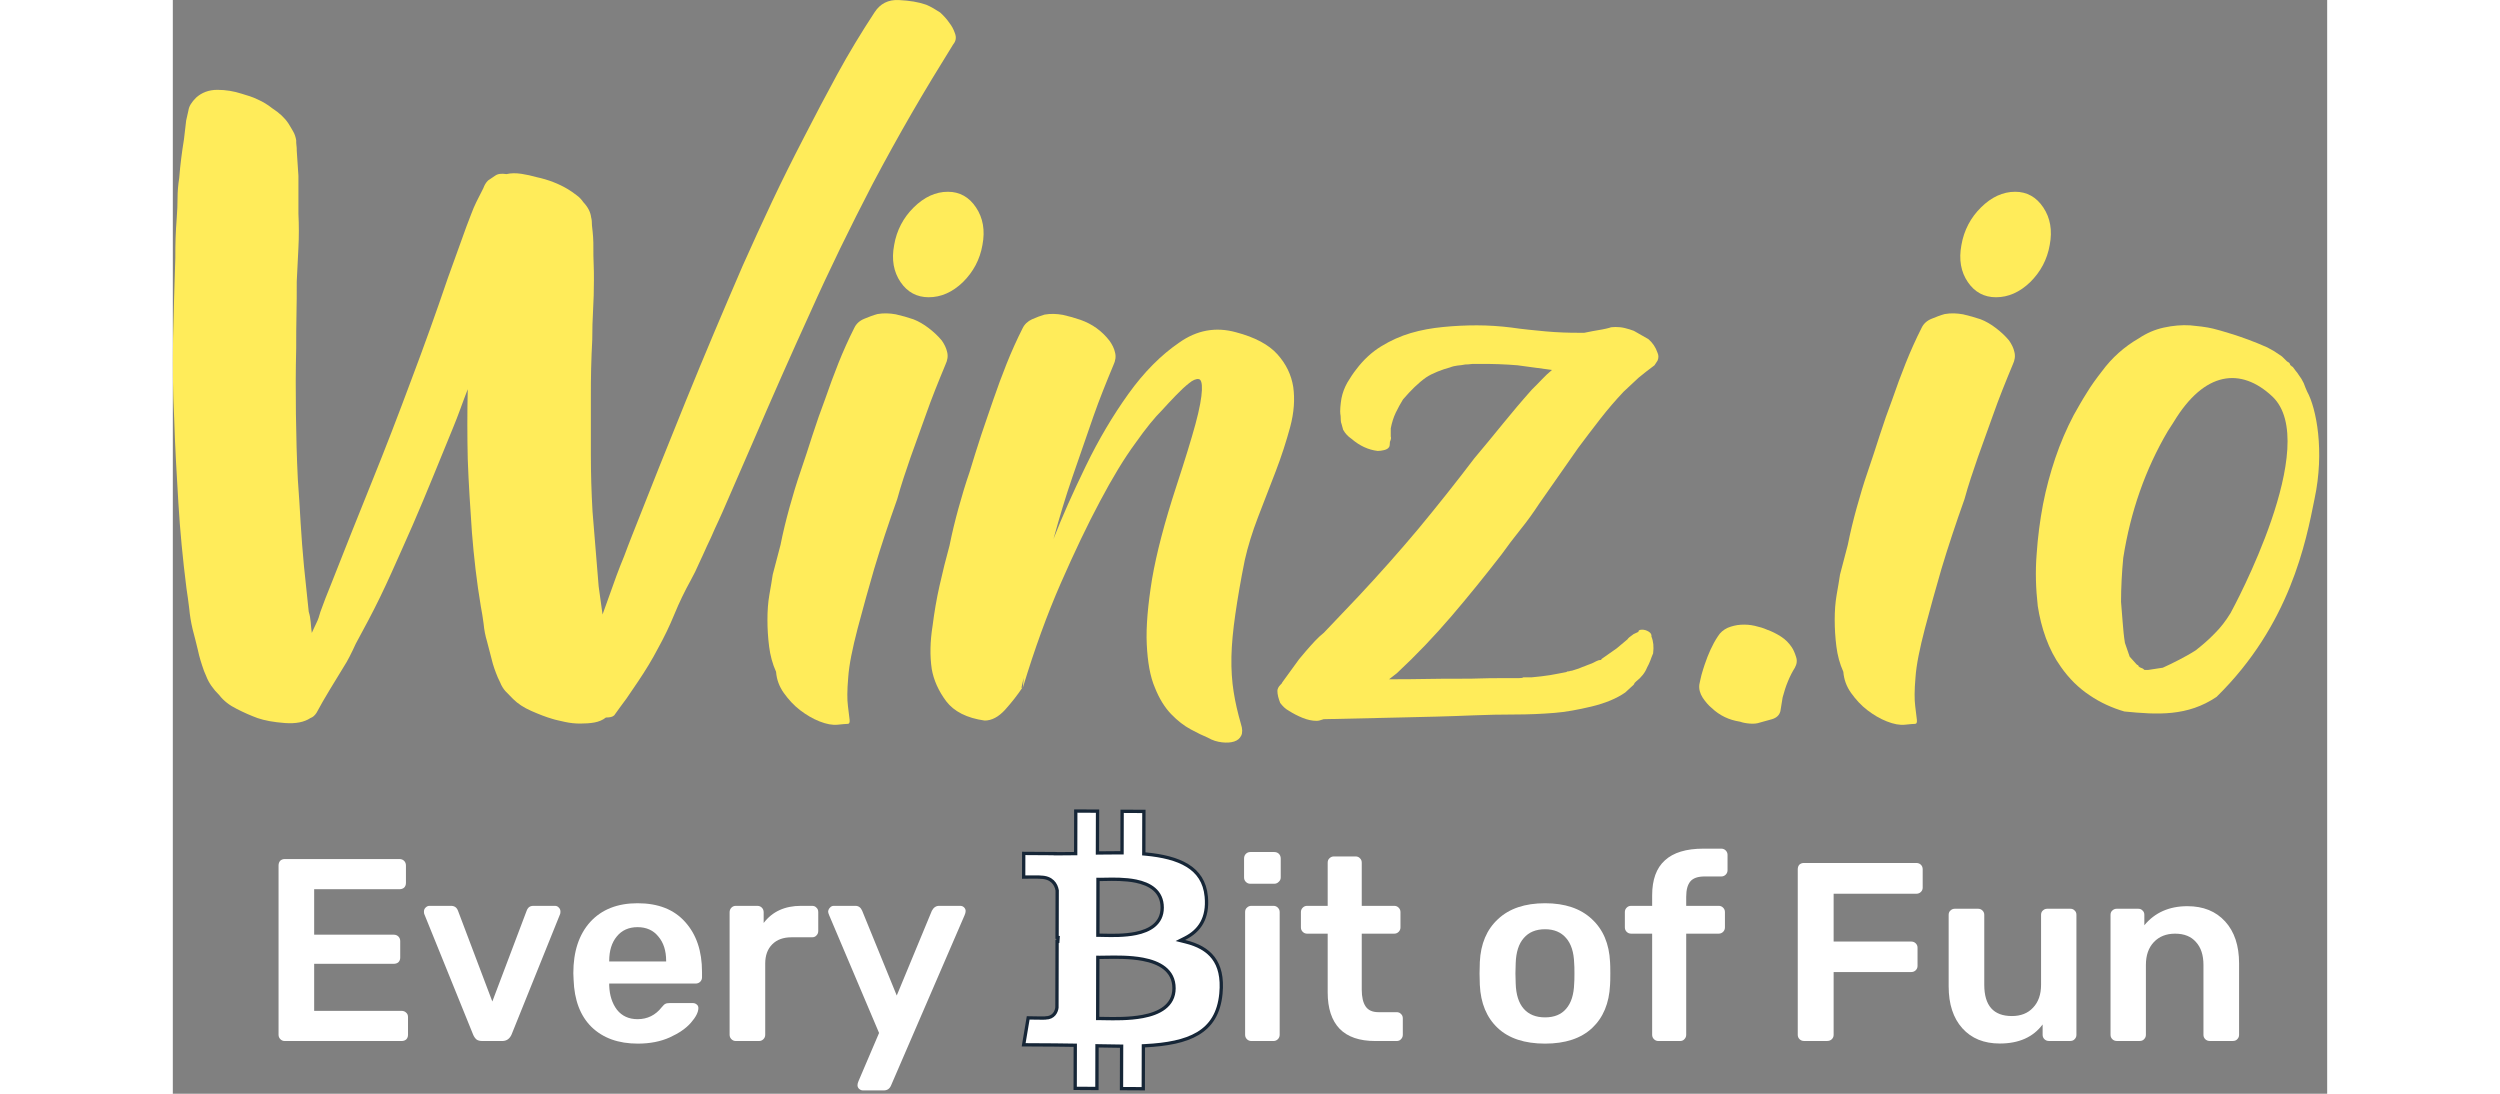
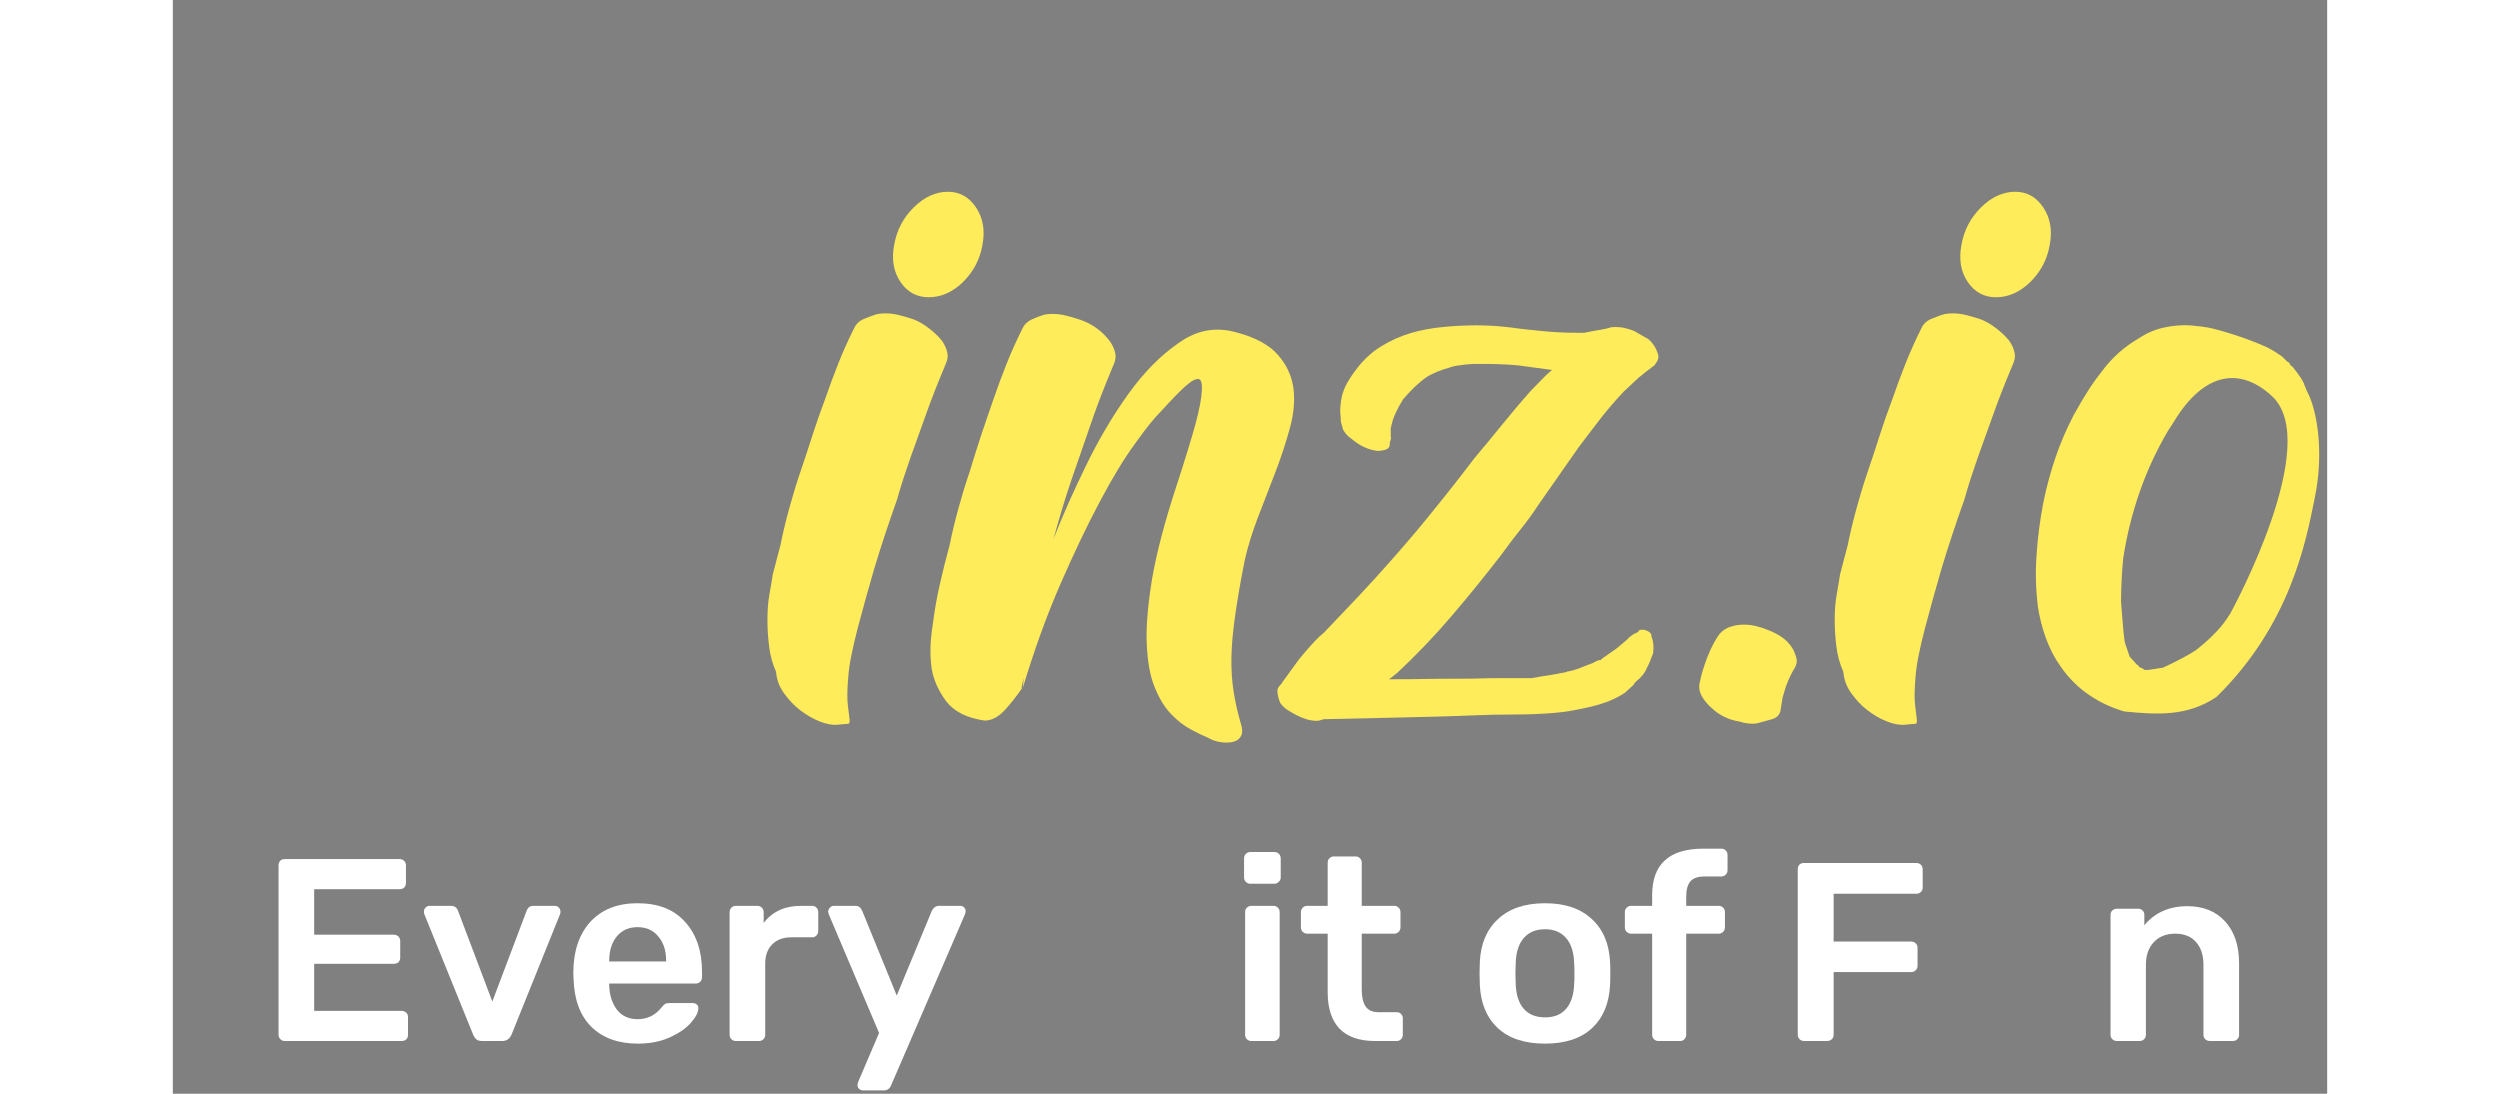
<svg xmlns="http://www.w3.org/2000/svg" width="160" height="70" viewBox="0 0 130 66" fill="none">
  <rect x="0" y="0" width="130" height="66" fill="#808080" stroke="none" />
  <path d="M6.757 62.818C6.652 62.818 6.563 62.782 6.49 62.708C6.417 62.635 6.38 62.546 6.38 62.442V52.23C6.38 52.114 6.412 52.02 6.474 51.947C6.547 51.874 6.642 51.837 6.757 51.837H13.675C13.79 51.837 13.884 51.874 13.957 51.947C14.03 52.02 14.067 52.114 14.067 52.23V53.281C14.067 53.395 14.03 53.49 13.957 53.563C13.884 53.626 13.79 53.657 13.675 53.657H8.529V56.402H13.329C13.444 56.402 13.539 56.439 13.612 56.512C13.685 56.585 13.722 56.679 13.722 56.794V57.783C13.722 57.898 13.685 57.992 13.612 58.065C13.539 58.128 13.444 58.159 13.329 58.159H8.529V60.998H13.8C13.915 60.998 14.009 61.035 14.082 61.108C14.156 61.171 14.192 61.26 14.192 61.375V62.442C14.192 62.557 14.156 62.651 14.082 62.724C14.009 62.787 13.915 62.818 13.8 62.818H6.757Z" fill="white" />
  <path d="M18.684 62.818C18.527 62.818 18.406 62.787 18.323 62.724C18.239 62.651 18.171 62.551 18.119 62.426L15.17 55.147C15.159 55.116 15.154 55.069 15.154 55.006C15.154 54.912 15.185 54.833 15.248 54.771C15.321 54.697 15.4 54.661 15.483 54.661H16.785C16.994 54.661 17.136 54.76 17.209 54.959L19.28 60.434L21.35 54.959C21.371 54.886 21.413 54.818 21.476 54.755C21.549 54.692 21.643 54.661 21.758 54.661H23.06C23.154 54.661 23.233 54.697 23.296 54.771C23.358 54.833 23.39 54.912 23.39 55.006C23.39 55.069 23.384 55.116 23.374 55.147L20.441 62.426C20.325 62.687 20.137 62.818 19.876 62.818H18.684Z" fill="white" />
  <path d="M28.059 62.975C26.887 62.975 25.957 62.64 25.266 61.971C24.587 61.302 24.226 60.35 24.184 59.116L24.168 58.724C24.168 57.417 24.508 56.386 25.188 55.633C25.878 54.88 26.83 54.504 28.043 54.504C29.288 54.504 30.244 54.88 30.914 55.633C31.594 56.386 31.933 57.39 31.933 58.645V58.975C31.933 59.079 31.897 59.168 31.824 59.242C31.75 59.315 31.656 59.351 31.541 59.351H26.333V59.477C26.354 60.062 26.511 60.549 26.804 60.936C27.107 61.312 27.52 61.5 28.043 61.5C28.639 61.5 29.125 61.26 29.502 60.779C29.596 60.664 29.669 60.596 29.721 60.575C29.774 60.544 29.863 60.528 29.988 60.528H31.369C31.463 60.528 31.541 60.554 31.604 60.606C31.677 60.659 31.714 60.732 31.714 60.826C31.714 61.077 31.562 61.375 31.259 61.72C30.966 62.055 30.543 62.347 29.988 62.599C29.434 62.849 28.791 62.975 28.059 62.975ZM29.769 58.018V57.986C29.769 57.37 29.612 56.878 29.298 56.512C28.995 56.136 28.576 55.947 28.043 55.947C27.51 55.947 27.091 56.136 26.788 56.512C26.485 56.878 26.333 57.37 26.333 57.986V58.018H29.769Z" fill="white" />
  <path d="M33.975 62.818C33.87 62.818 33.781 62.782 33.708 62.708C33.635 62.635 33.598 62.546 33.598 62.442V55.053C33.598 54.938 33.635 54.844 33.708 54.771C33.781 54.697 33.87 54.661 33.975 54.661H35.261C35.376 54.661 35.47 54.697 35.543 54.771C35.617 54.844 35.653 54.938 35.653 55.053V55.696C36.176 55.006 36.929 54.661 37.912 54.661H38.571C38.686 54.661 38.775 54.697 38.837 54.771C38.911 54.833 38.947 54.922 38.947 55.037V56.182C38.947 56.287 38.911 56.376 38.837 56.449C38.775 56.522 38.686 56.559 38.571 56.559H37.332C36.84 56.559 36.453 56.7 36.171 56.983C35.889 57.265 35.747 57.652 35.747 58.143V62.442C35.747 62.546 35.711 62.635 35.637 62.708C35.564 62.782 35.475 62.818 35.371 62.818H33.975Z" fill="white" />
  <path d="M41.645 65.799C41.561 65.799 41.483 65.767 41.41 65.704C41.347 65.642 41.315 65.569 41.315 65.485C41.315 65.412 41.336 65.328 41.378 65.234L42.617 62.332L39.605 55.226C39.564 55.131 39.543 55.058 39.543 55.006C39.553 54.912 39.59 54.833 39.653 54.771C39.715 54.697 39.794 54.661 39.888 54.661H41.19C41.378 54.661 41.514 54.76 41.598 54.959L43.684 60.073L45.802 54.959C45.907 54.76 46.053 54.661 46.241 54.661H47.512C47.606 54.661 47.684 54.692 47.747 54.755C47.81 54.818 47.841 54.891 47.841 54.975C47.841 55.048 47.82 55.131 47.778 55.226L43.339 65.501C43.255 65.699 43.109 65.799 42.9 65.799H41.645Z" fill="white" />
  <path d="M65.018 53.328C64.914 53.328 64.825 53.291 64.752 53.218C64.678 53.145 64.642 53.056 64.642 52.951V51.806C64.642 51.691 64.678 51.597 64.752 51.523C64.825 51.45 64.914 51.414 65.018 51.414H66.462C66.577 51.414 66.671 51.45 66.744 51.523C66.817 51.597 66.854 51.691 66.854 51.806V52.951C66.854 53.056 66.812 53.145 66.728 53.218C66.655 53.291 66.566 53.328 66.462 53.328H65.018ZM65.081 62.818C64.977 62.818 64.888 62.782 64.814 62.708C64.741 62.635 64.705 62.546 64.705 62.442V55.037C64.705 54.922 64.741 54.833 64.814 54.771C64.888 54.697 64.977 54.661 65.081 54.661H66.415C66.519 54.661 66.608 54.697 66.681 54.771C66.754 54.844 66.791 54.933 66.791 55.037V62.442C66.791 62.546 66.754 62.635 66.681 62.708C66.608 62.782 66.519 62.818 66.415 62.818H65.081Z" fill="white" />
  <path d="M72.558 62.818C71.607 62.818 70.89 62.572 70.409 62.081C69.928 61.579 69.688 60.847 69.688 59.885V56.34H68.448C68.344 56.34 68.255 56.303 68.182 56.23C68.109 56.157 68.072 56.068 68.072 55.963V55.038C68.072 54.933 68.109 54.844 68.182 54.771C68.255 54.697 68.344 54.661 68.448 54.661H69.688V52.057C69.688 51.942 69.724 51.853 69.797 51.79C69.871 51.717 69.96 51.68 70.064 51.68H71.366C71.481 51.68 71.57 51.717 71.633 51.79C71.706 51.853 71.743 51.942 71.743 52.057V54.661H73.704C73.808 54.661 73.897 54.697 73.97 54.771C74.043 54.844 74.08 54.933 74.08 55.038V55.963C74.08 56.068 74.043 56.157 73.97 56.23C73.897 56.303 73.808 56.34 73.704 56.34H71.743V59.712C71.743 60.162 71.821 60.502 71.978 60.732C72.135 60.962 72.391 61.077 72.747 61.077H73.845C73.96 61.077 74.049 61.114 74.111 61.187C74.185 61.249 74.221 61.338 74.221 61.453V62.442C74.221 62.546 74.185 62.635 74.111 62.708C74.049 62.782 73.96 62.818 73.845 62.818H72.558Z" fill="white" />
  <path d="M82.805 62.975C81.571 62.975 80.62 62.661 79.95 62.034C79.281 61.406 78.92 60.538 78.868 59.43L78.852 58.739L78.868 58.049C78.92 56.951 79.286 56.088 79.966 55.461C80.646 54.823 81.592 54.504 82.805 54.504C84.008 54.504 84.949 54.823 85.629 55.461C86.309 56.088 86.675 56.951 86.727 58.049C86.737 58.175 86.743 58.405 86.743 58.739C86.743 59.074 86.737 59.304 86.727 59.43C86.675 60.538 86.314 61.406 85.645 62.034C84.975 62.661 84.029 62.975 82.805 62.975ZM82.805 61.391C83.359 61.391 83.783 61.218 84.076 60.873C84.379 60.528 84.541 60.021 84.562 59.351C84.573 59.247 84.578 59.043 84.578 58.739C84.578 58.436 84.573 58.232 84.562 58.128C84.541 57.458 84.379 56.951 84.076 56.606C83.773 56.251 83.349 56.073 82.805 56.073C82.251 56.073 81.822 56.251 81.519 56.606C81.216 56.951 81.053 57.458 81.033 58.128L81.017 58.739L81.033 59.351C81.053 60.021 81.216 60.528 81.519 60.873C81.822 61.218 82.251 61.391 82.805 61.391Z" fill="white" />
  <path d="M89.643 62.818C89.539 62.818 89.45 62.782 89.377 62.708C89.303 62.635 89.267 62.546 89.267 62.442V56.339H87.996C87.892 56.339 87.803 56.303 87.73 56.23C87.656 56.156 87.62 56.068 87.62 55.963V55.037C87.62 54.933 87.656 54.844 87.73 54.771C87.803 54.697 87.892 54.661 87.996 54.661H89.267V54.033C89.267 53.082 89.523 52.376 90.036 51.916C90.548 51.445 91.322 51.21 92.357 51.21H93.44C93.544 51.21 93.633 51.246 93.706 51.319C93.779 51.393 93.816 51.482 93.816 51.586V52.512C93.816 52.616 93.779 52.705 93.706 52.778C93.633 52.852 93.544 52.888 93.44 52.888H92.436C92.028 52.888 91.74 52.988 91.573 53.186C91.406 53.385 91.322 53.694 91.322 54.112V54.661H93.283C93.387 54.661 93.476 54.697 93.549 54.771C93.623 54.844 93.659 54.933 93.659 55.037V55.963C93.659 56.068 93.623 56.156 93.549 56.23C93.476 56.303 93.387 56.339 93.283 56.339H91.322V62.442C91.322 62.546 91.285 62.635 91.212 62.708C91.149 62.782 91.06 62.818 90.945 62.818H89.643Z" fill="white" />
-   <path d="M62.361 54.1C62.424 54.759 62.317 55.276 62.093 55.68C61.869 56.084 61.522 56.386 61.088 56.606L60.797 56.753L61.113 56.832C61.84 57.011 62.414 57.316 62.785 57.804C63.155 58.29 63.338 58.978 63.246 59.952C63.133 61.153 62.635 61.897 61.858 62.364C61.07 62.837 59.984 63.034 58.68 63.102L58.566 63.108L58.566 63.222L58.56 65.697L57.246 65.69L57.252 63.249L57.253 63.128L57.132 63.128C56.73 63.126 56.318 63.12 55.892 63.109L55.768 63.106L55.768 63.23L55.763 65.682L54.451 65.674L54.456 63.194L54.456 63.074L54.336 63.072C54.192 63.071 54.046 63.068 53.898 63.066C53.676 63.062 53.451 63.058 53.224 63.057L51.342 63.046L51.615 61.422L51.69 61.423C51.797 61.425 51.941 61.428 52.084 61.43C52.226 61.432 52.369 61.433 52.475 61.433C52.528 61.433 52.573 61.432 52.605 61.431C52.62 61.431 52.635 61.43 52.647 61.429C52.65 61.428 52.655 61.428 52.662 61.426C52.905 61.423 53.073 61.331 53.183 61.201C53.291 61.073 53.333 60.919 53.349 60.807L53.35 60.791L53.359 56.807C53.373 56.807 53.388 56.808 53.402 56.808L53.42 56.567C53.399 56.564 53.379 56.562 53.359 56.56L53.365 53.745V53.734L53.363 53.723C53.331 53.549 53.257 53.35 53.096 53.195C52.936 53.04 52.702 52.939 52.373 52.933C52.367 52.932 52.361 52.931 52.359 52.931C52.346 52.929 52.33 52.928 52.315 52.927C52.283 52.925 52.237 52.924 52.185 52.923C52.078 52.922 51.936 52.922 51.793 52.922C51.65 52.923 51.507 52.924 51.4 52.925L51.343 52.926L51.346 51.498L53.252 51.51L53.252 51.518L53.37 51.518C53.694 51.52 54.025 51.516 54.362 51.51L54.481 51.509L54.481 51.39L54.487 48.94L55.8 48.947L55.794 51.347L55.794 51.471L55.917 51.469C56.333 51.463 56.749 51.457 57.157 51.459L57.278 51.46L57.279 51.338L57.284 48.956L58.597 48.963L58.592 51.414L58.591 51.525L58.701 51.535C59.699 51.629 60.576 51.831 61.222 52.229C61.861 52.623 62.279 53.212 62.361 54.1ZM55.809 61.337L55.808 61.458L55.929 61.458C56.014 61.459 56.114 61.461 56.227 61.463C56.806 61.474 57.714 61.492 58.528 61.337C59.016 61.245 59.484 61.088 59.832 60.82C60.186 60.548 60.414 60.165 60.415 59.638C60.416 59.092 60.192 58.696 59.839 58.416C59.491 58.14 59.023 57.98 58.535 57.887C57.756 57.739 56.888 57.755 56.309 57.765C56.166 57.768 56.041 57.77 55.938 57.77L55.817 57.769L55.816 57.891L55.809 61.337ZM59.702 54.772C59.703 54.276 59.516 53.913 59.218 53.655C58.924 53.401 58.529 53.256 58.12 53.171C57.467 53.037 56.739 53.052 56.257 53.062C56.138 53.065 56.033 53.067 55.949 53.067L55.827 53.066L55.827 53.187L55.82 56.313L55.82 56.434L55.94 56.434C56.011 56.435 56.095 56.437 56.19 56.439C56.672 56.45 57.431 56.467 58.113 56.326C58.522 56.242 58.917 56.098 59.211 55.852C59.511 55.602 59.701 55.251 59.702 54.772Z" fill="white" stroke="#162637" stroke-width="0.2" />
  <path d="M98.426 62.815C98.323 62.815 98.234 62.779 98.162 62.708C98.089 62.636 98.053 62.549 98.053 62.447V52.458C98.053 52.345 98.084 52.253 98.146 52.181C98.219 52.11 98.312 52.074 98.426 52.074H105.203C105.317 52.074 105.41 52.11 105.483 52.181C105.556 52.253 105.592 52.345 105.592 52.458V53.562C105.592 53.665 105.556 53.752 105.483 53.823C105.41 53.895 105.317 53.931 105.203 53.931H100.218V56.815H104.891C105.005 56.815 105.099 56.851 105.171 56.923C105.244 56.995 105.281 57.081 105.281 57.184V58.288C105.281 58.391 105.244 58.478 105.171 58.549C105.099 58.621 105.005 58.657 104.891 58.657H100.218V62.447C100.218 62.549 100.182 62.636 100.109 62.708C100.036 62.779 99.943 62.815 99.829 62.815H98.426Z" fill="white" />
-   <path d="M110.243 62.969C109.288 62.969 108.535 62.662 107.984 62.048C107.434 61.434 107.159 60.59 107.159 59.516V55.204C107.159 55.092 107.195 55.005 107.268 54.943C107.34 54.872 107.429 54.836 107.532 54.836H108.934C109.038 54.836 109.127 54.872 109.199 54.943C109.272 55.015 109.308 55.102 109.308 55.204V59.424C109.308 60.682 109.864 61.311 110.975 61.311C111.515 61.311 111.941 61.142 112.252 60.805C112.574 60.467 112.735 60.007 112.735 59.424V55.204C112.735 55.092 112.772 55.005 112.844 54.943C112.917 54.872 113.005 54.836 113.109 54.836H114.496C114.61 54.836 114.698 54.872 114.76 54.943C114.833 55.005 114.869 55.092 114.869 55.204V62.447C114.869 62.549 114.833 62.636 114.76 62.708C114.698 62.779 114.61 62.815 114.496 62.815H113.203C113.099 62.815 113.01 62.779 112.938 62.708C112.865 62.636 112.829 62.549 112.829 62.447V61.818C112.258 62.585 111.396 62.969 110.243 62.969Z" fill="white" />
  <path d="M117.301 62.815C117.197 62.815 117.108 62.779 117.036 62.708C116.963 62.636 116.927 62.549 116.927 62.447V55.204C116.927 55.092 116.963 55.005 117.036 54.943C117.108 54.872 117.197 54.836 117.301 54.836H118.594C118.708 54.836 118.796 54.872 118.858 54.943C118.931 55.005 118.967 55.092 118.967 55.204V55.833C119.601 55.066 120.468 54.682 121.568 54.682C122.525 54.682 123.283 54.989 123.843 55.603C124.403 56.217 124.684 57.061 124.684 58.135V62.447C124.684 62.549 124.648 62.636 124.575 62.708C124.512 62.779 124.425 62.815 124.31 62.815H122.908C122.804 62.815 122.716 62.779 122.643 62.708C122.571 62.636 122.534 62.549 122.534 62.447V58.227C122.534 57.634 122.384 57.173 122.083 56.846C121.792 56.509 121.371 56.34 120.822 56.34C120.291 56.34 119.865 56.509 119.543 56.846C119.222 57.184 119.061 57.644 119.061 58.227V62.447C119.061 62.549 119.025 62.636 118.951 62.708C118.89 62.779 118.801 62.815 118.687 62.815H117.301Z" fill="white" />
-   <path d="M46.872 1.399C46.99 1.549 47.107 1.748 47.191 1.997C47.292 2.247 47.258 2.479 47.09 2.679C46.233 4.058 45.393 5.438 44.586 6.834C43.779 8.23 42.99 9.659 42.217 11.121C40.889 13.681 39.628 16.257 38.469 18.849C37.292 21.425 36.133 24.051 34.99 26.71L33.175 30.882C33.024 31.214 32.872 31.563 32.704 31.912C32.553 32.261 32.402 32.61 32.234 32.943C32.083 33.275 31.931 33.624 31.763 33.973C31.612 34.322 31.444 34.671 31.259 35.004C30.889 35.668 30.553 36.366 30.267 37.064C29.982 37.762 29.645 38.46 29.276 39.125C28.94 39.773 28.536 40.438 28.066 41.136C27.847 41.468 27.612 41.801 27.377 42.15C27.125 42.482 26.889 42.815 26.637 43.164C26.536 43.264 26.368 43.297 26.133 43.297C25.948 43.446 25.713 43.546 25.444 43.596C25.175 43.646 24.873 43.662 24.57 43.662C24.267 43.662 23.965 43.629 23.663 43.563C23.377 43.496 23.108 43.446 22.906 43.38C22.503 43.264 22.083 43.097 21.629 42.898C21.175 42.698 20.822 42.466 20.537 42.183C20.352 42 20.2 41.834 20.066 41.701C19.948 41.568 19.831 41.385 19.747 41.169L19.612 40.887C19.461 40.521 19.326 40.156 19.242 39.79C19.142 39.424 19.058 39.059 18.957 38.693C18.856 38.361 18.789 38.012 18.755 37.646C18.705 37.28 18.654 36.931 18.587 36.599C18.335 35.103 18.167 33.608 18.049 32.128C17.948 30.649 17.848 29.17 17.797 27.708C17.764 26.295 17.764 24.899 17.797 23.486C17.646 23.885 17.495 24.267 17.36 24.65C17.226 25.032 17.075 25.398 16.923 25.78C16.52 26.76 16.117 27.741 15.713 28.738C15.31 29.735 14.89 30.716 14.47 31.696C14.033 32.677 13.613 33.641 13.175 34.605C12.739 35.569 12.285 36.516 11.781 37.463L11.041 38.843C10.789 39.391 10.554 39.873 10.302 40.255C10.016 40.721 9.747 41.169 9.461 41.635C9.176 42.1 8.924 42.549 8.671 43.014C8.571 43.164 8.453 43.28 8.302 43.33C7.932 43.579 7.411 43.679 6.756 43.629C6.083 43.579 5.545 43.479 5.109 43.33C4.705 43.18 4.285 42.998 3.865 42.781C3.428 42.565 3.075 42.3 2.806 41.95C2.436 41.585 2.167 41.203 2.016 40.804L1.882 40.488C1.73 40.056 1.596 39.64 1.512 39.225C1.411 38.809 1.31 38.394 1.193 37.962C1.092 37.53 1.025 37.114 0.991 36.732C0.941 36.333 0.89 35.918 0.823 35.502C0.604 33.757 0.436 32.045 0.336 30.367C0.235 28.688 0.134 26.993 0.083 25.281C-0.001 23.619 -0.017 21.991 0.016 20.395C0.05 18.783 0.1 17.188 0.151 15.559C0.151 15.16 0.151 14.761 0.167 14.362C0.184 13.963 0.201 13.564 0.235 13.165C0.268 12.733 0.285 12.335 0.285 11.952C0.285 11.57 0.319 11.171 0.386 10.739C0.42 10.34 0.453 9.958 0.504 9.576C0.554 9.194 0.604 8.811 0.672 8.412L0.806 7.266L0.941 6.667C0.974 6.418 1.125 6.169 1.411 5.886C1.747 5.587 2.167 5.421 2.688 5.421C3.209 5.421 3.68 5.504 4.151 5.654C4.487 5.753 4.823 5.853 5.125 6.003C5.428 6.136 5.73 6.318 5.999 6.534C6.436 6.817 6.756 7.116 6.974 7.448C7.075 7.598 7.159 7.764 7.26 7.93C7.361 8.097 7.411 8.279 7.445 8.462C7.445 8.579 7.445 8.695 7.461 8.778C7.478 8.878 7.478 8.977 7.478 9.094L7.579 10.606V12.9C7.613 13.598 7.613 14.279 7.579 14.944C7.545 15.609 7.512 16.273 7.478 16.988C7.478 17.653 7.478 18.334 7.461 18.999C7.445 19.664 7.445 20.345 7.445 21.01C7.411 22.356 7.411 23.669 7.428 24.982C7.445 26.278 7.478 27.608 7.545 28.954C7.613 29.835 7.663 30.716 7.713 31.563C7.764 32.411 7.831 33.292 7.915 34.172L8.201 36.915C8.268 37.131 8.302 37.33 8.319 37.53C8.335 37.729 8.352 37.945 8.386 38.194C8.487 37.978 8.571 37.779 8.671 37.58C8.772 37.38 8.839 37.164 8.907 36.915C9.092 36.4 9.31 35.834 9.562 35.22C10.369 33.175 11.176 31.131 11.999 29.104C12.822 27.076 13.613 25.015 14.386 22.938C15.159 20.894 15.898 18.833 16.604 16.755L17.713 13.681C17.814 13.431 17.898 13.182 17.999 12.933C18.1 12.667 18.201 12.418 18.318 12.185L18.738 11.354C18.805 11.171 18.89 11.022 19.024 10.889L19.444 10.606C19.595 10.49 19.831 10.457 20.133 10.506C20.419 10.44 20.705 10.44 21.041 10.49C21.36 10.54 21.663 10.606 21.948 10.689C22.654 10.839 23.293 11.088 23.847 11.421C23.999 11.52 24.167 11.62 24.352 11.77C24.537 11.902 24.671 12.052 24.772 12.202C25.057 12.501 25.209 12.816 25.242 13.116C25.276 13.232 25.293 13.398 25.293 13.614C25.326 13.864 25.343 14.096 25.36 14.296C25.377 14.512 25.377 14.728 25.377 14.944C25.377 15.276 25.377 15.609 25.394 15.924C25.41 16.24 25.41 16.573 25.41 16.905C25.41 17.52 25.394 18.118 25.36 18.7C25.326 19.282 25.31 19.88 25.31 20.495C25.276 21.076 25.259 21.658 25.242 22.24C25.226 22.821 25.226 23.403 25.226 23.985C25.226 25.148 25.226 26.295 25.226 27.425C25.226 28.555 25.259 29.702 25.326 30.865C25.394 31.63 25.444 32.378 25.511 33.126C25.578 33.873 25.629 34.638 25.696 35.386L25.931 37.081L26.772 34.738C26.923 34.339 27.074 33.94 27.242 33.541C27.393 33.142 27.545 32.727 27.713 32.311C28.788 29.569 29.881 26.843 30.973 24.151C32.066 21.459 33.209 18.766 34.385 16.041C34.973 14.728 35.561 13.431 36.166 12.152C36.771 10.872 37.41 9.592 38.082 8.296C38.738 7.016 39.41 5.737 40.099 4.474C40.788 3.211 41.544 1.964 42.351 0.734C42.687 0.219 43.175 -0.03 43.813 0.003C44.452 0.036 44.99 0.119 45.46 0.285C45.746 0.402 46.015 0.568 46.3 0.751C46.502 0.934 46.704 1.15 46.872 1.399Z" fill="#FFEC5A" />
  <path d="M44.687 19.267C44.99 19.383 45.309 19.566 45.612 19.799C45.914 20.031 46.183 20.281 46.401 20.547C46.553 20.763 46.67 20.995 46.721 21.228C46.788 21.477 46.754 21.727 46.62 22.009C46.401 22.524 46.2 23.04 45.998 23.538C45.796 24.037 45.612 24.552 45.427 25.067C45.124 25.915 44.822 26.762 44.519 27.593C44.233 28.424 43.948 29.255 43.712 30.119C43.191 31.582 42.721 32.995 42.318 34.341C41.981 35.504 41.645 36.701 41.326 37.914C41.007 39.144 40.805 40.124 40.755 40.889C40.687 41.653 40.687 42.218 40.738 42.601C40.788 42.983 40.822 43.265 40.839 43.432C40.855 43.598 40.822 43.681 40.721 43.681C40.62 43.681 40.435 43.698 40.116 43.731C39.813 43.764 39.444 43.698 39.023 43.531C38.603 43.365 38.217 43.133 37.847 42.85C37.477 42.567 37.158 42.218 36.872 41.82C36.587 41.421 36.435 40.989 36.402 40.54C36.183 40.058 36.049 39.543 35.982 39.011C35.914 38.479 35.881 37.947 35.881 37.399C35.881 36.867 35.914 36.368 35.998 35.886C36.082 35.421 36.15 35.006 36.2 34.673L36.671 32.878C36.822 32.114 37.007 31.366 37.208 30.635C37.41 29.903 37.629 29.172 37.881 28.441C38.133 27.71 38.368 26.978 38.603 26.247C38.839 25.516 39.091 24.801 39.36 24.087C39.612 23.355 39.881 22.624 40.166 21.909C40.452 21.195 40.771 20.48 41.124 19.782C41.242 19.533 41.444 19.35 41.729 19.234C42.015 19.117 42.267 19.018 42.519 18.951C42.889 18.885 43.259 18.901 43.629 18.968C43.998 19.051 44.351 19.151 44.687 19.267ZM46.771 11.572C47.477 11.572 48.048 11.888 48.469 12.52C48.889 13.151 49.023 13.899 48.855 14.78C48.704 15.661 48.3 16.408 47.679 17.023C47.04 17.638 46.351 17.937 45.612 17.937C44.906 17.937 44.334 17.638 43.914 17.023C43.494 16.408 43.359 15.661 43.528 14.78C43.679 13.899 44.082 13.134 44.704 12.52C45.343 11.888 46.032 11.572 46.771 11.572Z" fill="#FFEC5A" />
  <path d="M64.148 20.048C65.291 20.347 66.132 20.796 66.652 21.377C67.173 21.959 67.493 22.607 67.61 23.355C67.711 24.086 67.661 24.884 67.425 25.765C67.19 26.629 66.904 27.526 66.552 28.44C66.199 29.355 65.846 30.269 65.493 31.183C65.14 32.097 64.871 32.978 64.686 33.792C64.434 35.038 64.249 36.135 64.115 37.066C63.98 37.997 63.896 38.861 63.879 39.625C63.863 40.407 63.913 41.121 64.014 41.753C64.115 42.401 64.266 43.032 64.451 43.681C64.552 43.98 64.552 44.229 64.468 44.395C64.384 44.561 64.249 44.678 64.047 44.744C63.846 44.811 63.594 44.827 63.308 44.794C63.022 44.761 62.737 44.678 62.451 44.511C62.165 44.395 61.829 44.229 61.426 44.013C61.022 43.797 60.636 43.498 60.249 43.099C59.863 42.7 59.527 42.168 59.258 41.487C58.972 40.822 58.821 39.941 58.77 38.877C58.72 37.814 58.838 36.501 59.09 34.939C59.358 33.377 59.846 31.515 60.552 29.355C61.073 27.759 61.459 26.512 61.711 25.582C61.964 24.651 62.081 23.97 62.098 23.538C62.115 23.106 62.047 22.89 61.896 22.873C61.745 22.856 61.543 22.939 61.325 23.122C61.09 23.305 60.821 23.554 60.518 23.87C60.216 24.186 59.93 24.485 59.678 24.768C59.274 25.166 58.737 25.815 58.081 26.745C57.409 27.659 56.703 28.823 55.947 30.252C55.191 31.665 54.401 33.327 53.577 35.205C52.754 37.083 51.997 39.177 51.291 41.503L51.342 40.905L51.208 41.503H51.258C50.972 41.935 50.636 42.367 50.233 42.816C49.829 43.265 49.409 43.481 48.989 43.481C47.913 43.331 47.14 42.933 46.67 42.318C46.199 41.686 45.913 41.038 45.796 40.373C45.678 39.575 45.695 38.711 45.846 37.764C45.947 36.966 46.082 36.152 46.267 35.337C46.451 34.507 46.653 33.709 46.871 32.911C47.023 32.147 47.208 31.399 47.409 30.667C47.611 29.936 47.829 29.205 48.082 28.474C48.3 27.742 48.535 27.011 48.771 26.28C49.023 25.549 49.258 24.834 49.51 24.119C49.762 23.388 50.031 22.657 50.317 21.942C50.602 21.228 50.922 20.513 51.275 19.815C51.392 19.566 51.594 19.383 51.846 19.267C52.115 19.15 52.367 19.05 52.602 18.984C52.972 18.918 53.342 18.934 53.712 19.001C54.081 19.084 54.434 19.183 54.77 19.3C55.476 19.549 56.065 19.965 56.535 20.579C56.686 20.796 56.804 21.028 56.854 21.261C56.922 21.51 56.888 21.759 56.754 22.042C56.535 22.557 56.333 23.072 56.132 23.571C55.93 24.07 55.745 24.585 55.56 25.1C55.123 26.346 54.703 27.576 54.283 28.789C53.863 30.003 53.493 31.249 53.14 32.529C53.661 31.183 54.317 29.72 55.09 28.125C55.863 26.529 56.72 25.083 57.661 23.77C58.602 22.457 59.627 21.427 60.72 20.679C61.795 19.915 62.938 19.715 64.148 20.048Z" fill="#FFEC5A" />
-   <path d="M66.653 41.686C66.653 41.57 66.721 41.437 66.838 41.321C66.906 41.254 66.939 41.221 66.939 41.188L67.964 39.775L68.385 39.276C68.569 39.06 68.754 38.861 68.922 38.678C69.09 38.495 69.275 38.329 69.46 38.179L71.544 35.986C72.805 34.639 74.014 33.277 75.157 31.914C76.3 30.534 77.426 29.122 78.535 27.659C79.124 26.961 79.695 26.263 80.25 25.582C80.804 24.9 81.392 24.202 82.014 23.504C82.233 23.288 82.434 23.089 82.619 22.89C82.804 22.69 83.006 22.507 83.224 22.324L81.14 22.042C80.771 22.009 80.384 21.992 79.998 21.975C79.611 21.959 79.241 21.959 78.855 21.959H78.569C78.468 21.959 78.384 21.959 78.283 21.975C78.183 21.992 78.099 21.992 77.998 21.992C77.846 22.025 77.695 22.042 77.527 22.058C77.376 22.075 77.225 22.108 77.056 22.175C76.804 22.241 76.569 22.324 76.317 22.424C76.065 22.524 75.83 22.64 75.628 22.773C75.157 23.106 74.704 23.554 74.233 24.103C74.082 24.352 73.93 24.618 73.796 24.9C73.662 25.183 73.561 25.499 73.494 25.848V26.346C73.527 26.413 73.51 26.513 73.443 26.662C73.443 26.812 73.426 26.928 73.393 26.978C73.326 27.078 73.225 27.127 73.09 27.161C72.956 27.194 72.821 27.211 72.704 27.211C72.149 27.144 71.628 26.912 71.124 26.479C70.905 26.33 70.737 26.147 70.62 25.931L70.519 25.565C70.485 25.499 70.468 25.349 70.468 25.1C70.435 24.917 70.435 24.734 70.452 24.568C70.468 24.402 70.485 24.219 70.519 24.036C70.586 23.704 70.704 23.388 70.872 23.089C71.04 22.806 71.225 22.524 71.41 22.291C71.847 21.709 72.351 21.244 72.922 20.895C73.494 20.546 74.082 20.28 74.704 20.097C75.325 19.915 75.964 19.798 76.653 19.732C77.325 19.665 78.014 19.632 78.687 19.632C79.392 19.632 80.098 19.682 80.771 19.765C81.443 19.865 82.149 19.931 82.855 19.998C83.191 20.031 83.544 20.047 83.897 20.064C84.249 20.081 84.603 20.081 84.939 20.081H85.174L85.678 19.981C85.897 19.948 86.081 19.915 86.249 19.881C86.418 19.848 86.569 19.815 86.686 19.782C86.754 19.748 86.871 19.732 87.056 19.732C87.241 19.732 87.426 19.748 87.628 19.798C87.829 19.848 87.997 19.898 88.165 19.965L89.039 20.463C89.291 20.679 89.476 20.945 89.594 21.294C89.661 21.444 89.661 21.593 89.594 21.759L89.409 22.042C89.073 22.291 88.754 22.541 88.451 22.79C88.165 23.056 87.863 23.338 87.544 23.637C87.056 24.152 86.586 24.701 86.132 25.283C85.678 25.864 85.241 26.446 84.804 27.028L82.434 30.418C82.098 30.933 81.729 31.448 81.325 31.947C80.922 32.446 80.535 32.961 80.166 33.476C79.174 34.756 78.166 36.002 77.157 37.182C76.132 38.379 75.04 39.526 73.863 40.623L73.393 40.988C74.132 40.988 74.872 40.988 75.594 40.971C76.317 40.955 77.04 40.955 77.746 40.955C78.149 40.955 78.535 40.955 78.922 40.938C79.308 40.922 79.695 40.922 80.098 40.922H81.208C81.359 40.922 81.46 40.905 81.493 40.872H81.998C82.401 40.839 82.771 40.789 83.107 40.739C83.443 40.672 83.779 40.623 84.082 40.556L84.182 40.506C84.249 40.506 84.283 40.506 84.317 40.49C84.35 40.473 84.384 40.473 84.418 40.473L84.838 40.34C84.989 40.273 85.123 40.224 85.258 40.174C85.376 40.124 85.527 40.074 85.678 40.008C85.745 39.974 85.813 39.941 85.913 39.891C86.014 39.841 86.081 39.825 86.149 39.825H86.199V39.775L87.123 39.127L87.779 38.578C87.812 38.512 87.93 38.412 88.149 38.262L88.434 38.13C88.434 38.03 88.518 37.997 88.669 37.997C88.787 37.997 88.922 38.03 89.056 38.113C89.191 38.196 89.241 38.296 89.224 38.412C89.342 38.695 89.375 39.027 89.325 39.426C89.258 39.575 89.207 39.725 89.157 39.858C89.106 39.991 89.039 40.141 88.955 40.29C88.838 40.589 88.619 40.872 88.3 41.121L88.199 41.221C88.199 41.254 88.182 41.287 88.149 41.321L87.644 41.786C87.123 42.151 86.434 42.434 85.611 42.633C84.77 42.833 84.031 42.966 83.392 43.016C82.586 43.082 81.779 43.115 80.956 43.115C80.132 43.115 79.325 43.132 78.519 43.165C76.939 43.232 75.409 43.265 73.93 43.298C72.452 43.331 70.956 43.365 69.443 43.398C69.258 43.464 69.124 43.498 69.023 43.498C68.737 43.498 68.452 43.431 68.166 43.315C67.88 43.199 67.595 43.049 67.359 42.899C67.141 42.783 66.973 42.617 66.822 42.417C66.721 42.151 66.653 41.919 66.653 41.686ZM84.216 40.539C84.249 40.539 84.266 40.523 84.266 40.49C84.266 40.523 84.233 40.539 84.165 40.539H84.216Z" fill="#FFEC5A" />
+   <path d="M66.653 41.686C66.653 41.57 66.721 41.437 66.838 41.321C66.906 41.254 66.939 41.221 66.939 41.188L67.964 39.775L68.385 39.276C68.569 39.06 68.754 38.861 68.922 38.678C69.09 38.495 69.275 38.329 69.46 38.179L71.544 35.986C72.805 34.639 74.014 33.277 75.157 31.914C76.3 30.534 77.426 29.122 78.535 27.659C79.124 26.961 79.695 26.263 80.25 25.582C80.804 24.9 81.392 24.202 82.014 23.504C82.233 23.288 82.434 23.089 82.619 22.89C82.804 22.69 83.006 22.507 83.224 22.324L81.14 22.042C80.771 22.009 80.384 21.992 79.998 21.975C79.611 21.959 79.241 21.959 78.855 21.959H78.569C78.468 21.959 78.384 21.959 78.283 21.975C78.183 21.992 78.099 21.992 77.998 21.992C77.846 22.025 77.695 22.042 77.527 22.058C77.376 22.075 77.225 22.108 77.056 22.175C76.804 22.241 76.569 22.324 76.317 22.424C76.065 22.524 75.83 22.64 75.628 22.773C75.157 23.106 74.704 23.554 74.233 24.103C74.082 24.352 73.93 24.618 73.796 24.9C73.662 25.183 73.561 25.499 73.494 25.848V26.346C73.527 26.413 73.51 26.513 73.443 26.662C73.443 26.812 73.426 26.928 73.393 26.978C73.326 27.078 73.225 27.127 73.09 27.161C72.956 27.194 72.821 27.211 72.704 27.211C72.149 27.144 71.628 26.912 71.124 26.479C70.905 26.33 70.737 26.147 70.62 25.931L70.519 25.565C70.485 25.499 70.468 25.349 70.468 25.1C70.435 24.917 70.435 24.734 70.452 24.568C70.468 24.402 70.485 24.219 70.519 24.036C70.586 23.704 70.704 23.388 70.872 23.089C71.04 22.806 71.225 22.524 71.41 22.291C71.847 21.709 72.351 21.244 72.922 20.895C73.494 20.546 74.082 20.28 74.704 20.097C75.325 19.915 75.964 19.798 76.653 19.732C77.325 19.665 78.014 19.632 78.687 19.632C79.392 19.632 80.098 19.682 80.771 19.765C81.443 19.865 82.149 19.931 82.855 19.998C83.191 20.031 83.544 20.047 83.897 20.064C84.249 20.081 84.603 20.081 84.939 20.081H85.174L85.678 19.981C85.897 19.948 86.081 19.915 86.249 19.881C86.418 19.848 86.569 19.815 86.686 19.782C86.754 19.748 86.871 19.732 87.056 19.732C87.241 19.732 87.426 19.748 87.628 19.798C87.829 19.848 87.997 19.898 88.165 19.965L89.039 20.463C89.291 20.679 89.476 20.945 89.594 21.294C89.661 21.444 89.661 21.593 89.594 21.759L89.409 22.042C89.073 22.291 88.754 22.541 88.451 22.79C88.165 23.056 87.863 23.338 87.544 23.637C87.056 24.152 86.586 24.701 86.132 25.283C85.678 25.864 85.241 26.446 84.804 27.028L82.434 30.418C82.098 30.933 81.729 31.448 81.325 31.947C80.922 32.446 80.535 32.961 80.166 33.476C79.174 34.756 78.166 36.002 77.157 37.182C76.132 38.379 75.04 39.526 73.863 40.623L73.393 40.988C74.132 40.988 74.872 40.988 75.594 40.971C76.317 40.955 77.04 40.955 77.746 40.955C78.149 40.955 78.535 40.955 78.922 40.938C79.308 40.922 79.695 40.922 80.098 40.922H81.208H81.998C82.401 40.839 82.771 40.789 83.107 40.739C83.443 40.672 83.779 40.623 84.082 40.556L84.182 40.506C84.249 40.506 84.283 40.506 84.317 40.49C84.35 40.473 84.384 40.473 84.418 40.473L84.838 40.34C84.989 40.273 85.123 40.224 85.258 40.174C85.376 40.124 85.527 40.074 85.678 40.008C85.745 39.974 85.813 39.941 85.913 39.891C86.014 39.841 86.081 39.825 86.149 39.825H86.199V39.775L87.123 39.127L87.779 38.578C87.812 38.512 87.93 38.412 88.149 38.262L88.434 38.13C88.434 38.03 88.518 37.997 88.669 37.997C88.787 37.997 88.922 38.03 89.056 38.113C89.191 38.196 89.241 38.296 89.224 38.412C89.342 38.695 89.375 39.027 89.325 39.426C89.258 39.575 89.207 39.725 89.157 39.858C89.106 39.991 89.039 40.141 88.955 40.29C88.838 40.589 88.619 40.872 88.3 41.121L88.199 41.221C88.199 41.254 88.182 41.287 88.149 41.321L87.644 41.786C87.123 42.151 86.434 42.434 85.611 42.633C84.77 42.833 84.031 42.966 83.392 43.016C82.586 43.082 81.779 43.115 80.956 43.115C80.132 43.115 79.325 43.132 78.519 43.165C76.939 43.232 75.409 43.265 73.93 43.298C72.452 43.331 70.956 43.365 69.443 43.398C69.258 43.464 69.124 43.498 69.023 43.498C68.737 43.498 68.452 43.431 68.166 43.315C67.88 43.199 67.595 43.049 67.359 42.899C67.141 42.783 66.973 42.617 66.822 42.417C66.721 42.151 66.653 41.919 66.653 41.686ZM84.216 40.539C84.249 40.539 84.266 40.523 84.266 40.49C84.266 40.523 84.233 40.539 84.165 40.539H84.216Z" fill="#FFEC5A" />
  <path d="M95.779 43.598C95.594 43.664 95.392 43.681 95.174 43.664C94.955 43.648 94.753 43.614 94.569 43.548C93.913 43.448 93.342 43.182 92.854 42.717C92.669 42.567 92.485 42.351 92.317 42.102C92.148 41.836 92.081 41.57 92.115 41.304C92.148 41.121 92.199 40.922 92.249 40.706C92.317 40.49 92.367 40.291 92.434 40.108C92.653 39.46 92.905 38.895 93.224 38.412C93.375 38.163 93.577 37.997 93.829 37.881C94.081 37.781 94.333 37.715 94.619 37.698C94.905 37.681 95.174 37.698 95.459 37.764C95.745 37.831 95.98 37.897 96.199 37.997C96.484 38.097 96.753 38.23 97.039 38.412C97.325 38.595 97.526 38.811 97.695 39.061C97.795 39.21 97.879 39.41 97.947 39.626C98.031 39.858 97.997 40.075 97.879 40.291C97.577 40.773 97.325 41.371 97.14 42.085L97.005 42.916C96.938 43.166 96.77 43.315 96.501 43.398C96.199 43.481 95.963 43.548 95.779 43.598Z" fill="#FFEC5A" />
  <path d="M109.09 19.267C109.392 19.383 109.712 19.566 110.014 19.799C110.317 20.031 110.586 20.281 110.804 20.547C110.955 20.763 111.073 20.995 111.123 21.228C111.191 21.477 111.157 21.727 111.023 22.009C110.804 22.524 110.602 23.04 110.401 23.538C110.199 24.037 110.014 24.552 109.829 25.067C109.527 25.915 109.224 26.762 108.922 27.593C108.636 28.424 108.35 29.255 108.115 30.119C107.594 31.582 107.124 32.995 106.72 34.341C106.384 35.504 106.048 36.701 105.729 37.914C105.409 39.144 105.208 40.124 105.157 40.889C105.09 41.653 105.09 42.218 105.14 42.601C105.191 42.983 105.224 43.265 105.241 43.432C105.258 43.598 105.224 43.681 105.124 43.681C105.023 43.681 104.838 43.698 104.519 43.731C104.216 43.764 103.846 43.698 103.426 43.531C103.006 43.365 102.62 43.133 102.25 42.85C101.88 42.567 101.561 42.218 101.275 41.82C100.989 41.421 100.838 40.989 100.804 40.54C100.586 40.058 100.451 39.543 100.384 39.011C100.317 38.479 100.283 37.947 100.283 37.399C100.283 36.867 100.317 36.368 100.401 35.886C100.485 35.421 100.552 35.006 100.603 34.673L101.073 32.878C101.225 32.114 101.409 31.366 101.611 30.635C101.813 29.903 102.031 29.172 102.283 28.441C102.535 27.71 102.771 26.978 103.006 26.247C103.241 25.516 103.493 24.801 103.762 24.087C104.014 23.355 104.283 22.624 104.569 21.909C104.855 21.195 105.174 20.48 105.527 19.782C105.645 19.533 105.846 19.35 106.132 19.234C106.418 19.117 106.67 19.018 106.922 18.951C107.292 18.885 107.661 18.901 108.031 18.968C108.384 19.051 108.754 19.151 109.09 19.267ZM111.174 11.572C111.88 11.572 112.451 11.888 112.871 12.52C113.291 13.151 113.426 13.899 113.258 14.78C113.107 15.661 112.703 16.408 112.081 17.023C111.443 17.638 110.754 17.937 110.014 17.937C109.308 17.937 108.737 17.638 108.317 17.023C107.897 16.408 107.762 15.661 107.93 14.78C108.082 13.899 108.485 13.134 109.107 12.52C109.745 11.888 110.434 11.572 111.174 11.572Z" fill="#FFEC5A" />
  <path d="M128.787 23.621C128.72 23.472 128.652 23.306 128.586 23.123C128.501 22.94 128.401 22.774 128.283 22.624C128.215 22.524 128.166 22.441 128.098 22.375C128.031 22.292 127.98 22.209 127.914 22.126H127.863V22.076H127.812C127.812 22.043 127.795 22.026 127.763 22.026V21.976C127.729 21.91 127.695 21.876 127.661 21.86C127.628 21.843 127.594 21.826 127.56 21.793L127.275 21.511L126.804 21.195L126.384 20.962C124.855 20.281 123.51 19.932 123.124 19.832C122.736 19.732 122.115 19.666 121.745 19.633C121.225 19.599 120.687 19.649 120.148 19.766C119.611 19.882 119.107 20.098 118.636 20.414C117.746 20.929 117.006 21.594 116.418 22.392C116.082 22.824 115.762 23.256 115.494 23.704C115.208 24.153 114.956 24.602 114.704 25.051C114.267 25.882 113.897 26.746 113.594 27.643C113.292 28.541 113.04 29.471 112.855 30.419C112.67 31.399 112.536 32.413 112.468 33.443C112.384 34.49 112.418 35.521 112.536 36.568C112.636 37.216 112.788 37.848 113.023 38.496C113.258 39.144 113.561 39.725 113.931 40.241C114.418 40.939 115.006 41.52 115.662 41.953C116.317 42.401 117.023 42.717 117.762 42.933C119.779 43.133 121.577 43.232 123.325 42.052C127.763 37.698 128.72 32.696 129.241 30.086C129.846 27.244 129.359 24.652 128.787 23.621ZM124.166 37C123.88 37.465 123.578 37.864 123.207 38.23C122.855 38.596 122.468 38.928 122.065 39.244C121.728 39.46 121.393 39.642 121.073 39.809C120.754 39.975 120.418 40.141 120.082 40.291L119.208 40.424H118.973C118.905 40.357 118.854 40.324 118.788 40.307C118.72 40.291 118.67 40.258 118.603 40.191V40.141C118.569 40.141 118.535 40.124 118.502 40.091L118.082 39.626L117.796 38.795C117.729 38.396 117.695 37.997 117.662 37.582C117.628 37.166 117.594 36.751 117.561 36.319C117.561 35.438 117.611 34.54 117.695 33.66C118.132 30.884 119.023 28.325 120.384 26.015C120.502 25.832 120.619 25.649 120.737 25.466C122.602 22.375 124.804 22.159 126.686 23.92C129.712 26.762 124.35 36.668 124.166 37Z" fill="#FFEC5A" />
</svg>